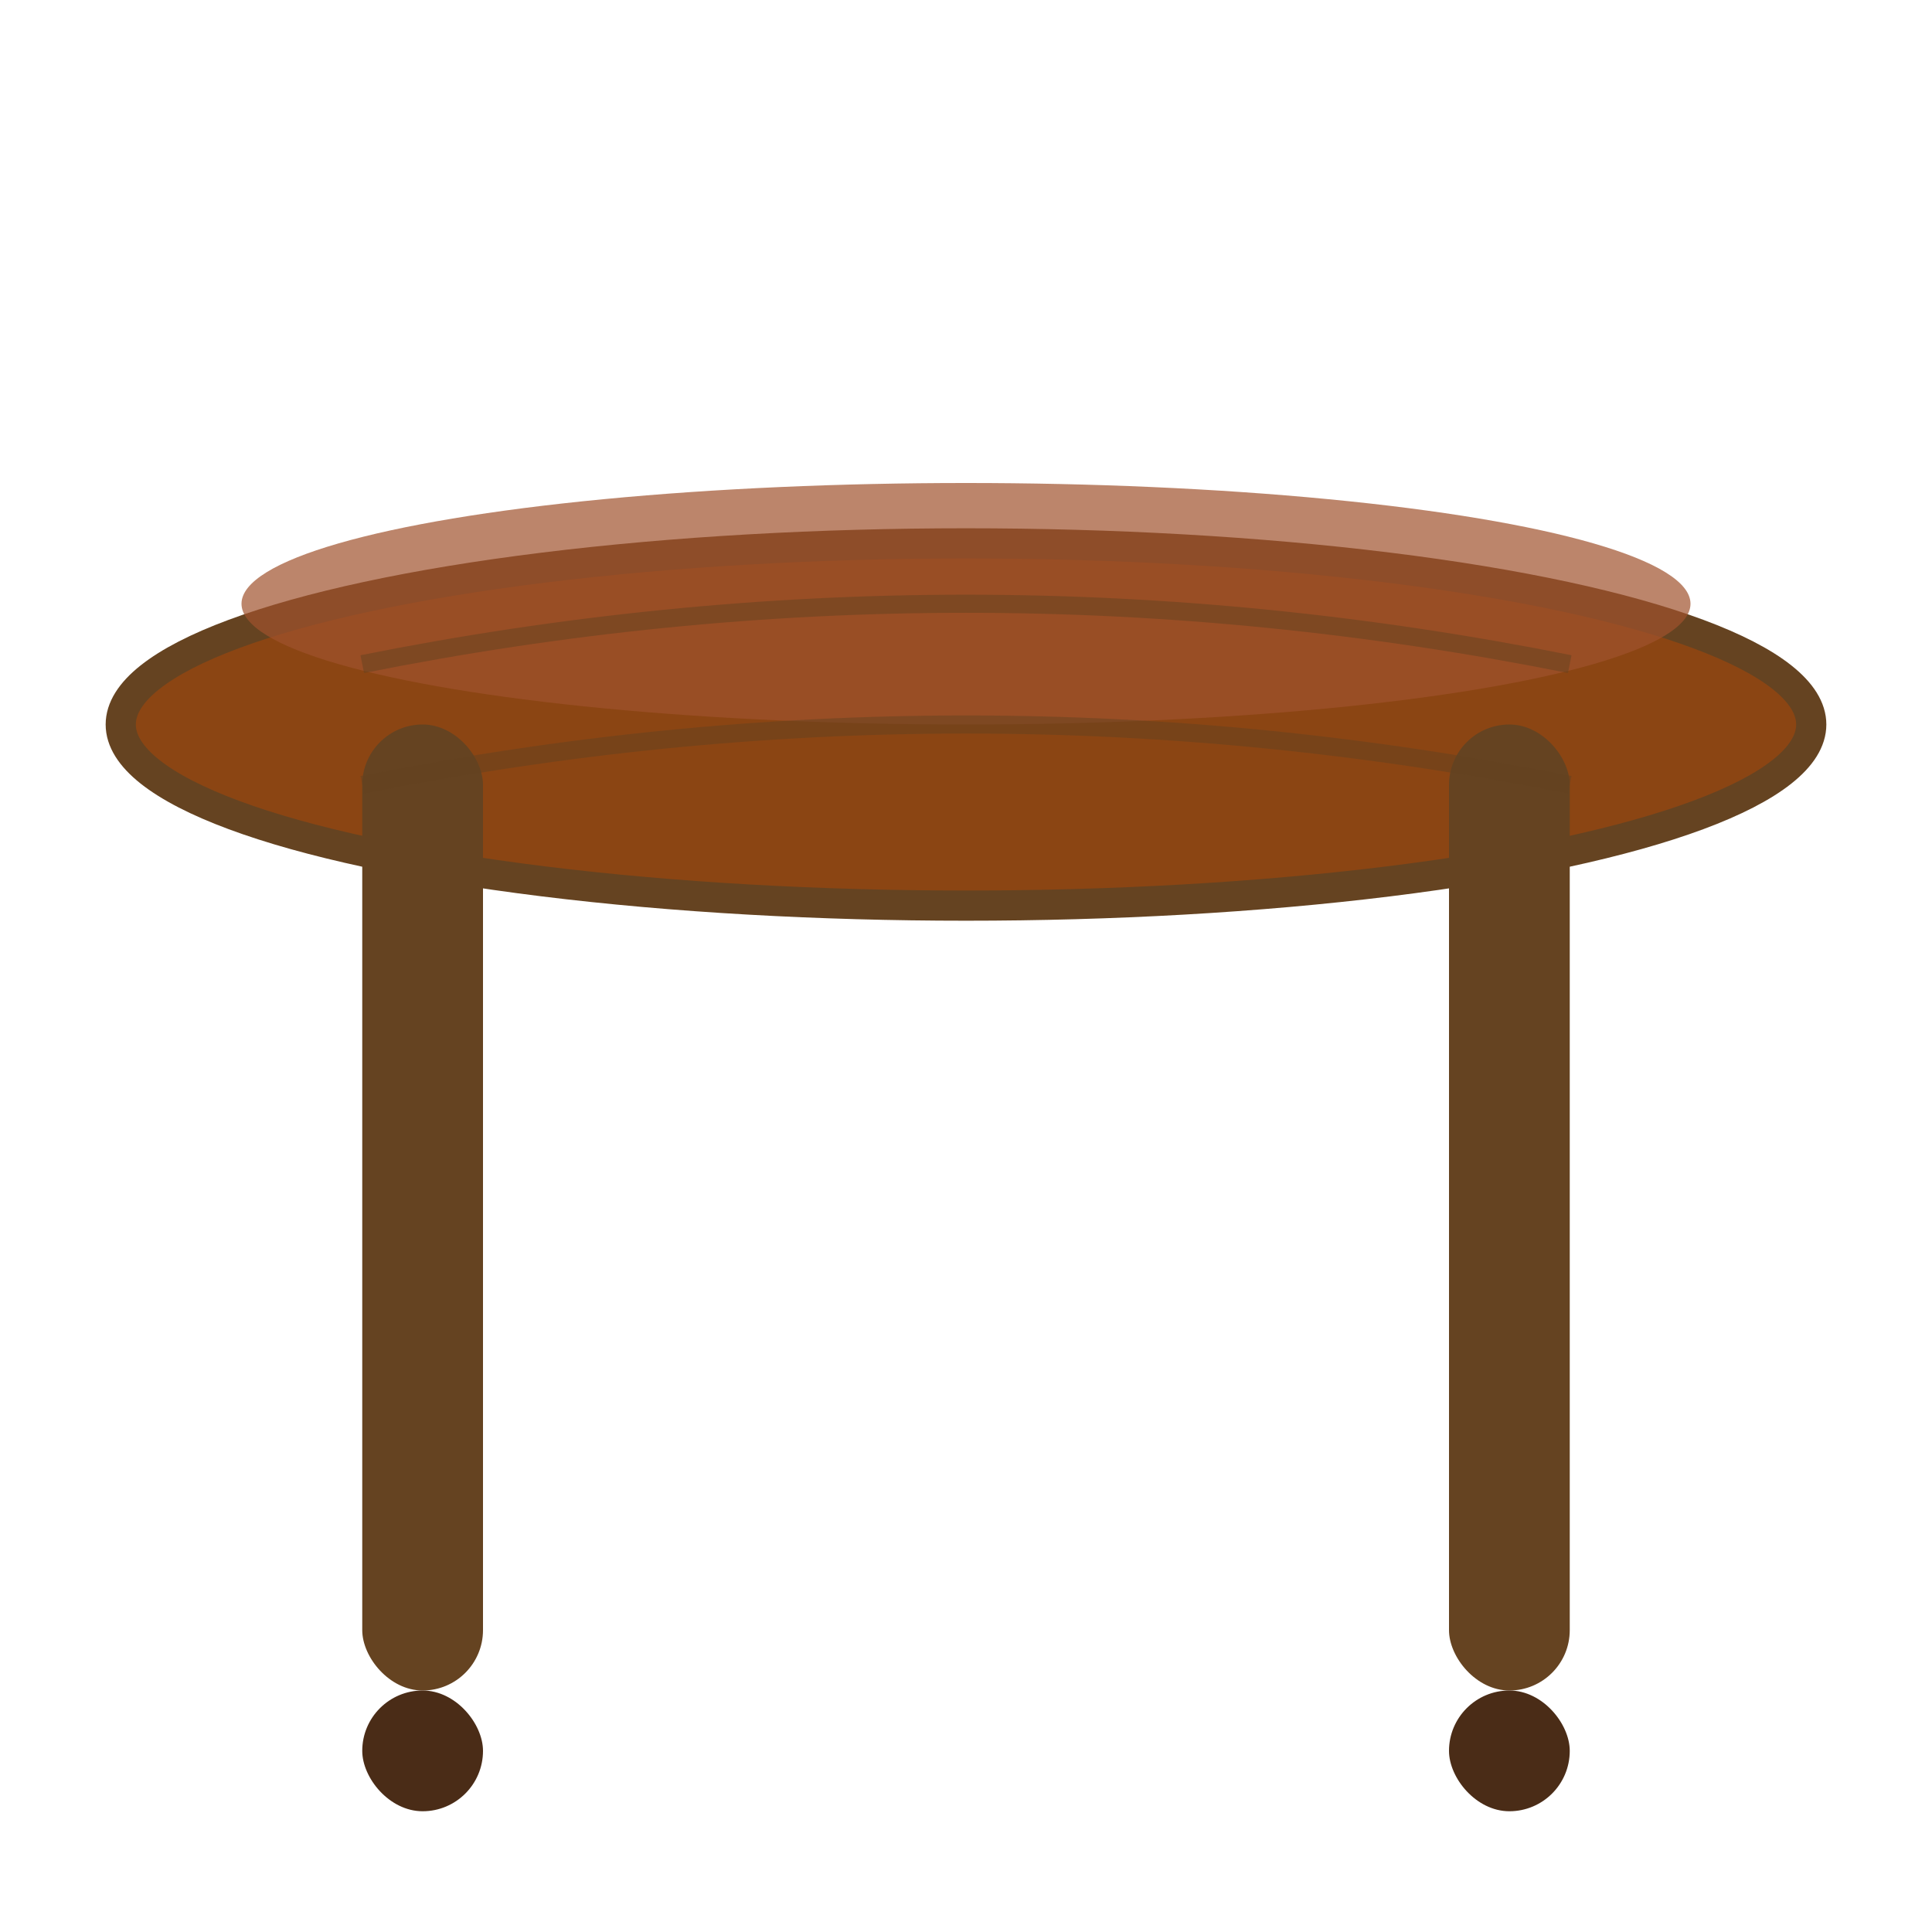
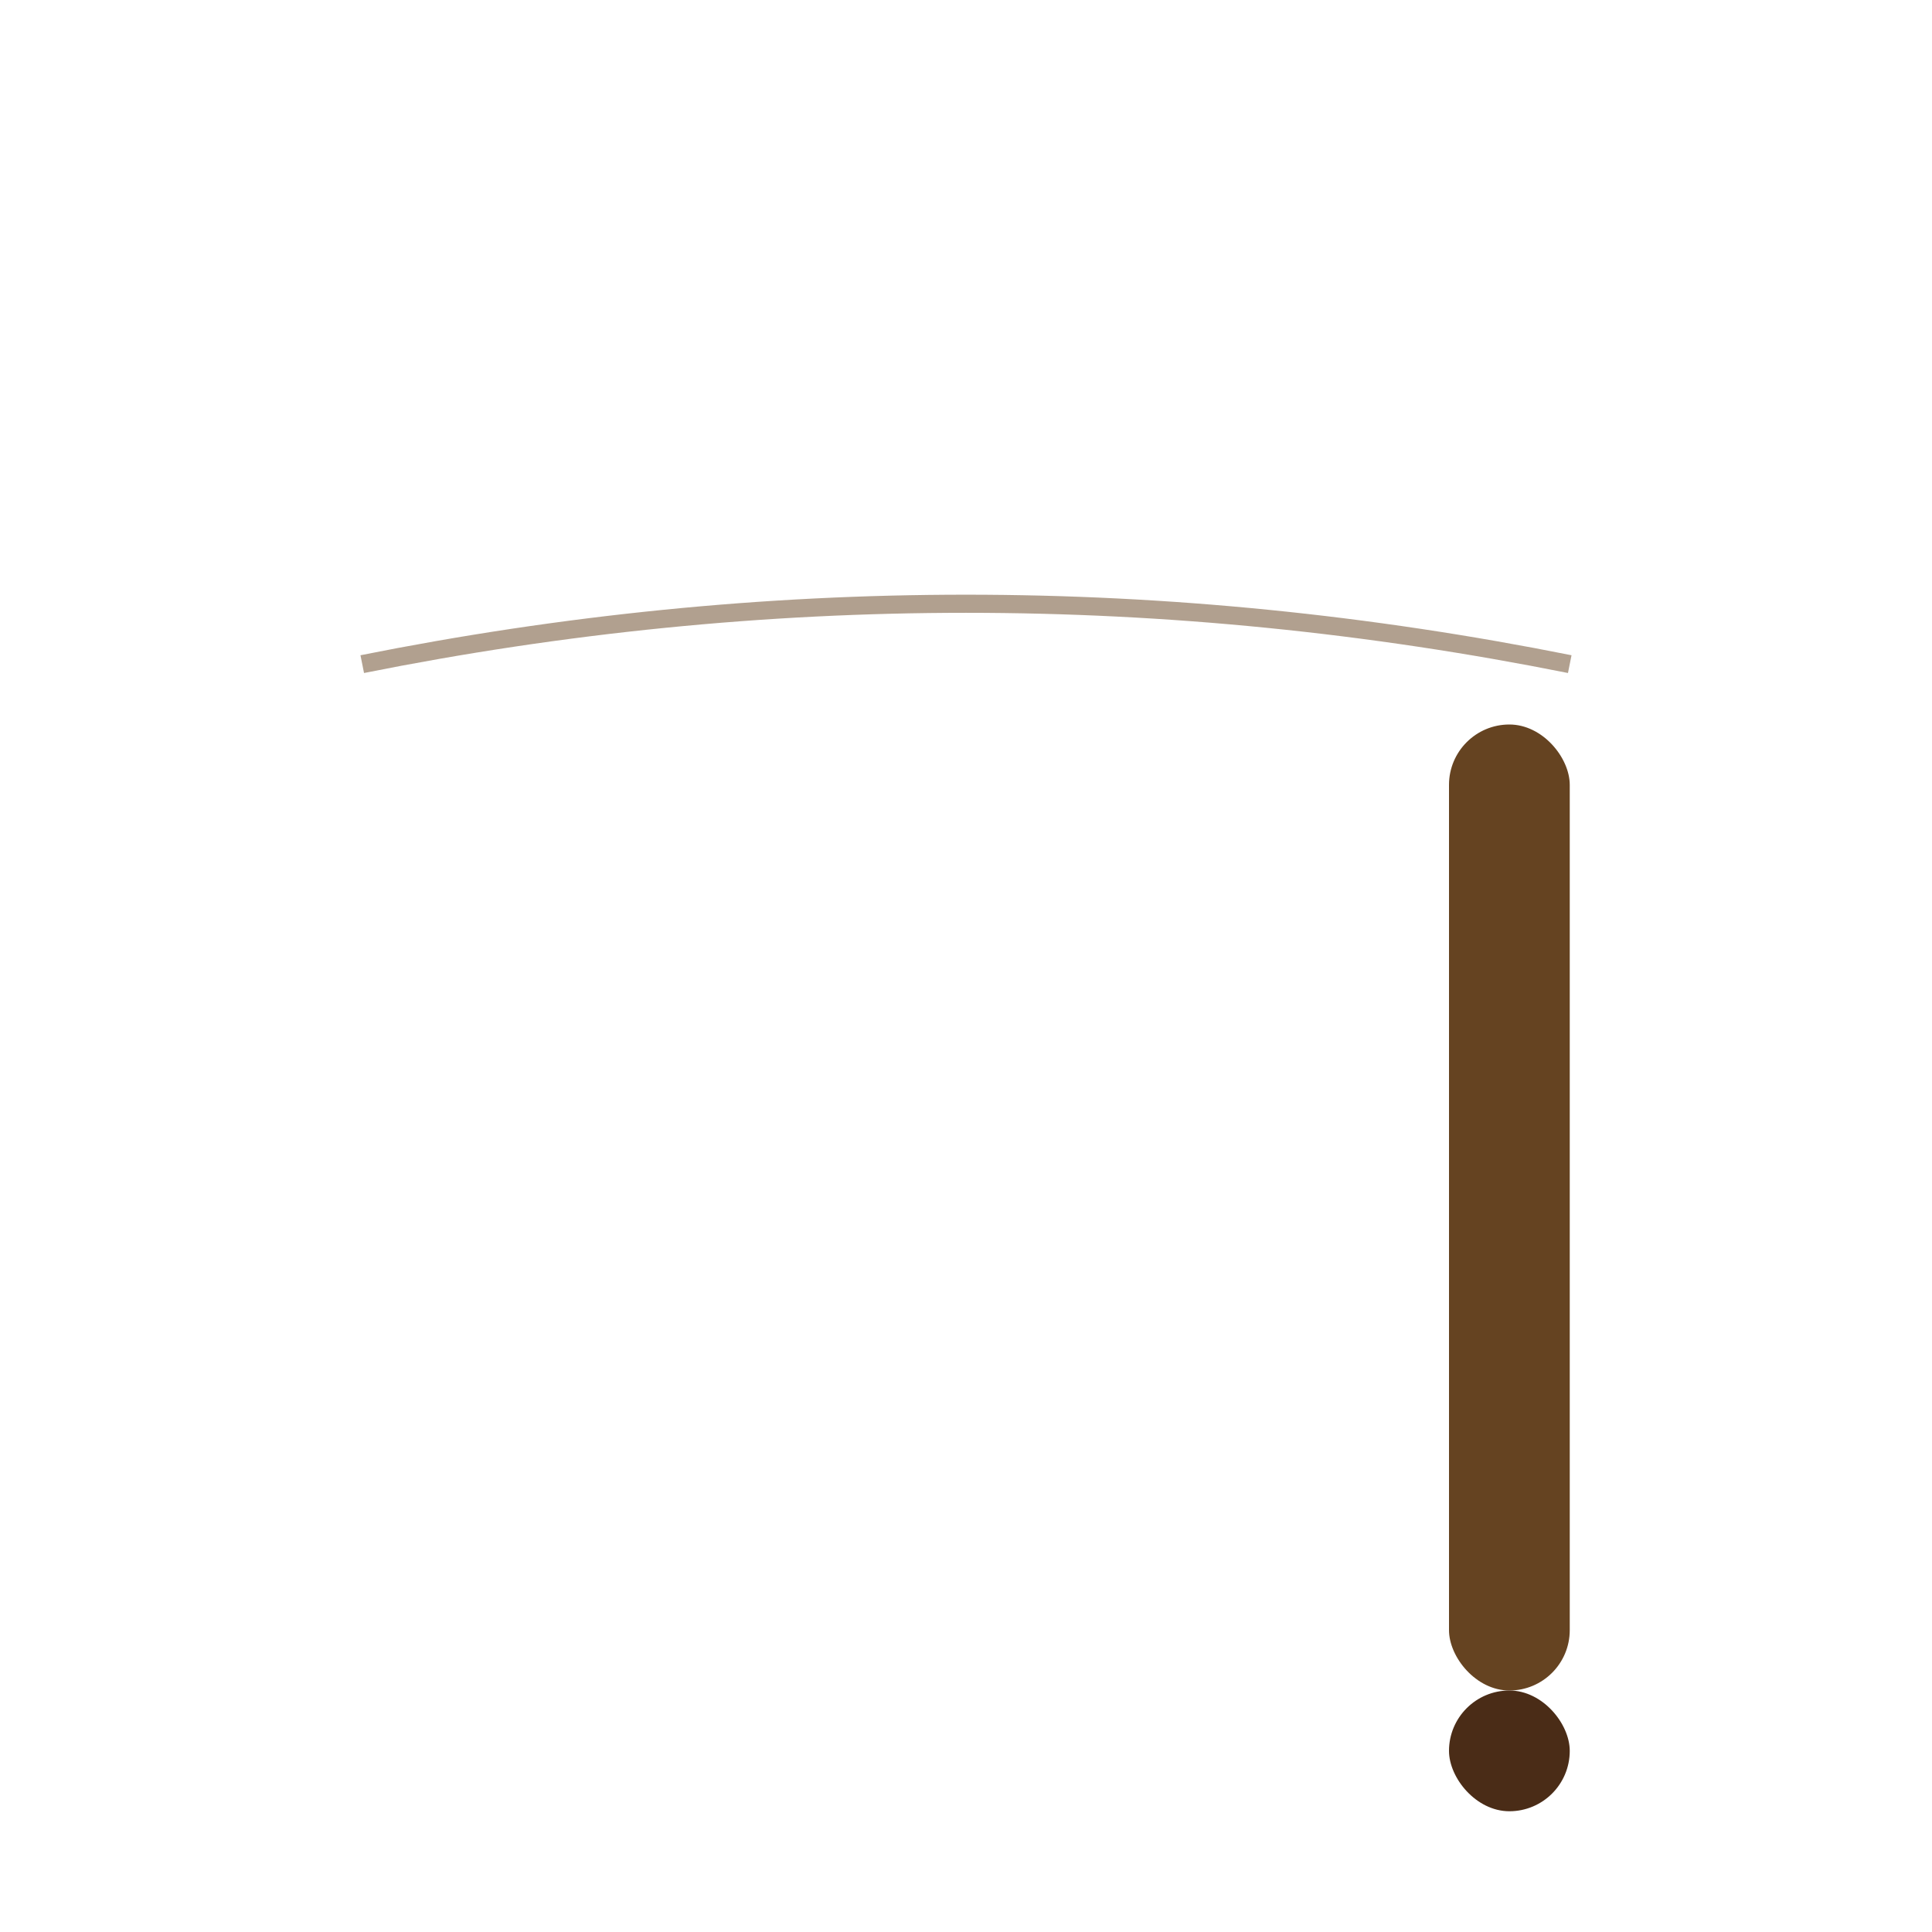
<svg xmlns="http://www.w3.org/2000/svg" viewBox="0 0 32 32" width="32" height="32">
-   <ellipse cx="16" cy="12" rx="14" ry="3" fill="#8B4513" stroke="#654321" stroke-width="0.5" />
-   <rect x="6" y="12" width="2" height="16" fill="#654321" rx="1" />
  <rect x="24" y="12" width="2" height="16" fill="#654321" rx="1" />
-   <rect x="6" y="28" width="2" height="2" fill="#4A2C17" rx="1" />
  <rect x="24" y="28" width="2" height="2" fill="#4A2C17" rx="1" />
-   <ellipse cx="16" cy="10" rx="12" ry="2" fill="#A0522D" opacity="0.7" />
  <path d="M6 11 Q16 9 26 11" stroke="#654321" stroke-width="0.3" fill="none" opacity="0.5" />
-   <path d="M6 13 Q16 11 26 13" stroke="#654321" stroke-width="0.3" fill="none" opacity="0.5" />
</svg>